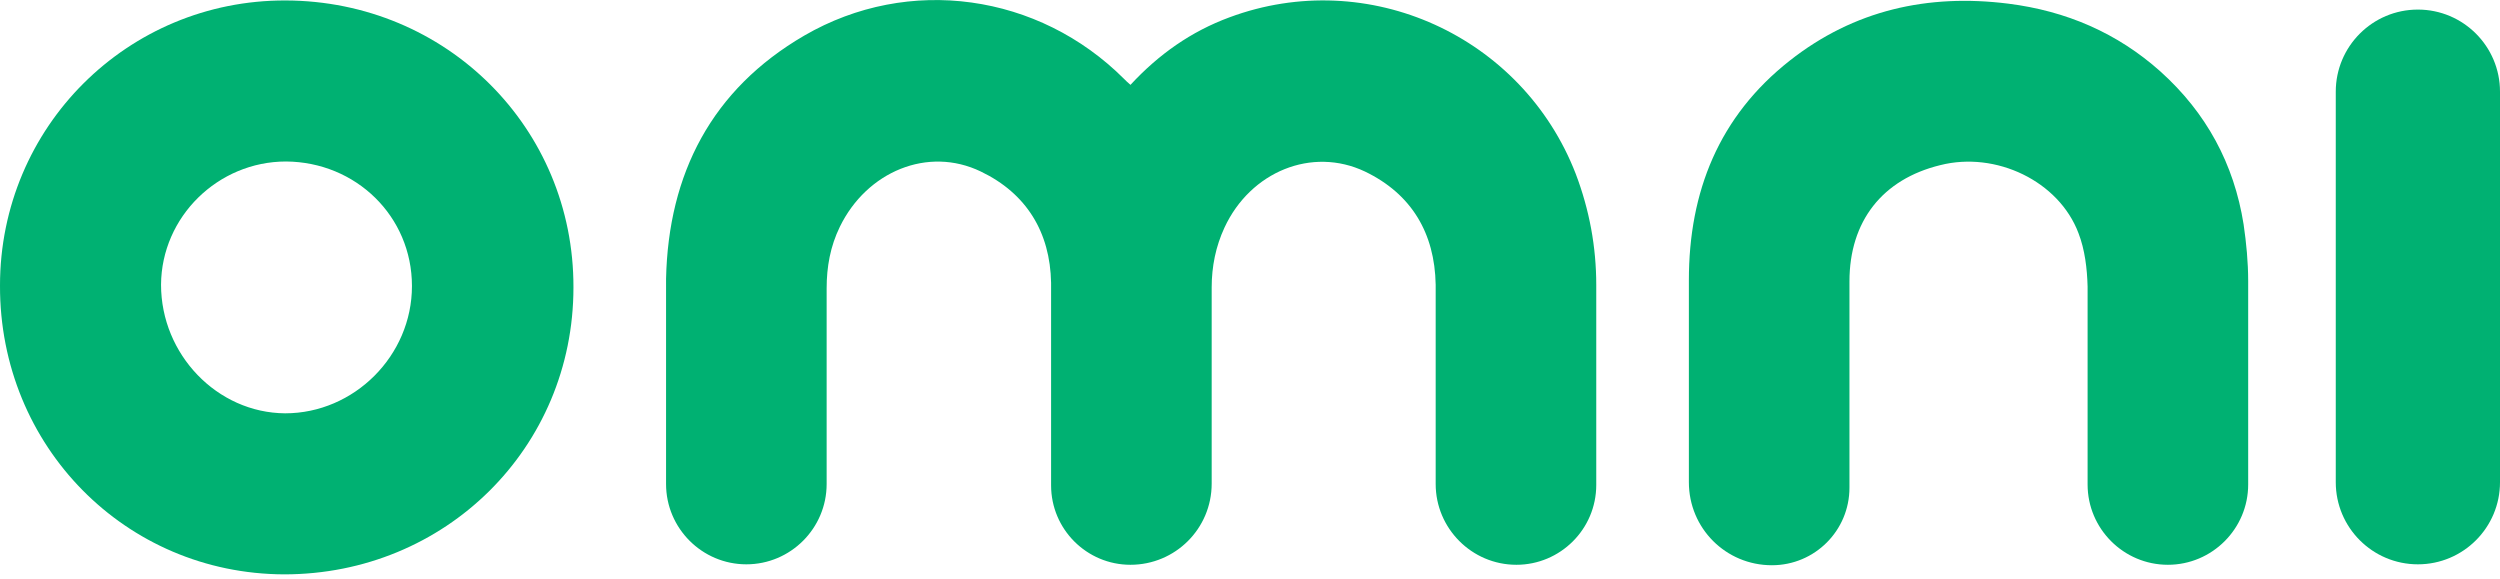
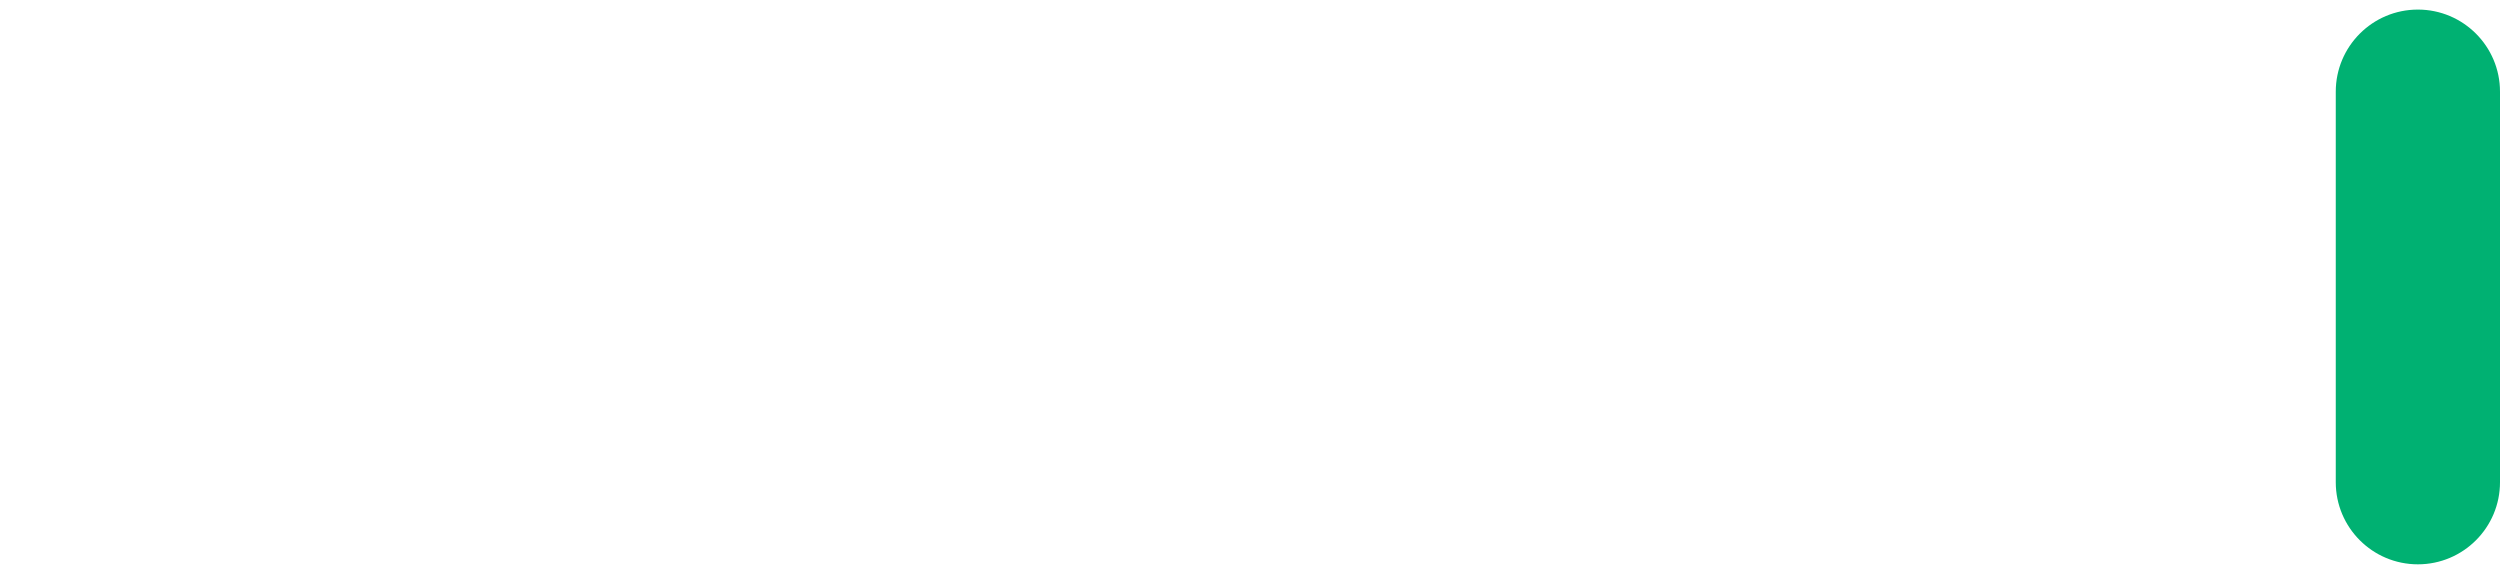
<svg xmlns="http://www.w3.org/2000/svg" width="548" height="127" viewBox="0 0 548 127" fill="none">
-   <path d="M146.001 61.1C146.501 38.1 156 19.6 176.3 7.8C199.2 -5.5 227.7 -1.4 246.4 17.3C246.8 17.7 247.2 18.1 247.8 18.6C254 11.9 261.1 6.9 269.5 3.8C299.9 -7.5 333.7 7.9 345.4 38.1C348.4 46 349.9 54.1 349.9 62.5V106.3C349.9 116 342 123.8 332.4 123.8C322.6 123.8 314.7 115.8 314.7 106.1V62.4C314.5 51.1 309.4 42.5 299.2 37.6C287.6 32.1 274.1 37.6 268.4 49.9C266.5 54 265.6 58.4 265.6 63V106C265.6 115.9 257.6 123.8 247.8 123.8C238.2 123.8 230.4 116 230.4 106.4V62C230.2 50.9 225 42.4 215 37.6C203.4 32 190 37.6 184.1 49.7C182 54 181.2 58.5 181.2 63.2V106.1C181.2 115.8 173.3 123.7 163.6 123.7C153.9 123.7 146 115.8 146 106.1L146.001 61.1Z" fill="#00B172" />
-   <path d="M62.6 0.1C97.9 0.2 125.8 28.1 125.7 63C125.7 98.2 97.6 125.9 62.3 125.9C27.5 125.8 -0.1 97.8 0 62.6C0 27.8 28 -0 62.6 0.1ZM62.5 90.6C77.6 90.6 90.3 78 90.3 62.7C90.3 47.4 78 35.5 62.7 35.4C47.8 35.4 35.4 47.5 35.3 62.4C35.3 77.7 47.6 90.5 62.5 90.6Z" fill="#00B172" />
-   <path d="M370.201 61.4C370.201 42 376.801 25.5 392.301 13.3C406.401 2.2 422.601 -1.4 440.201 0.8C452.901 2.4 464.101 7.2 473.601 15.7C483.601 24.7 489.701 35.9 491.801 49.2C492.401 53.3 492.801 57.5 492.801 61.6V106.2C492.801 115.9 484.901 123.8 475.201 123.8C465.501 123.8 457.601 115.9 457.601 106.2V62.8C457.501 58.9 457.001 54.7 455.601 51.1C451.301 39.7 437.501 33.1 425.301 36.2C412.601 39.3 405.401 48.5 405.401 61.7V106.9C405.401 116.3 397.801 123.9 388.401 123.9C378.301 123.9 370.201 115.8 370.201 105.7V61.4Z" fill="#00B172" />
  <path d="M548 20.1C548 10.159 539.941 2.1 530 2.1C520.059 2.1 512 10.159 512 20.1V105.7C512 115.641 520.059 123.7 530 123.7C539.941 123.7 548 115.641 548 105.7V20.1Z" fill="#00B172" />
</svg>